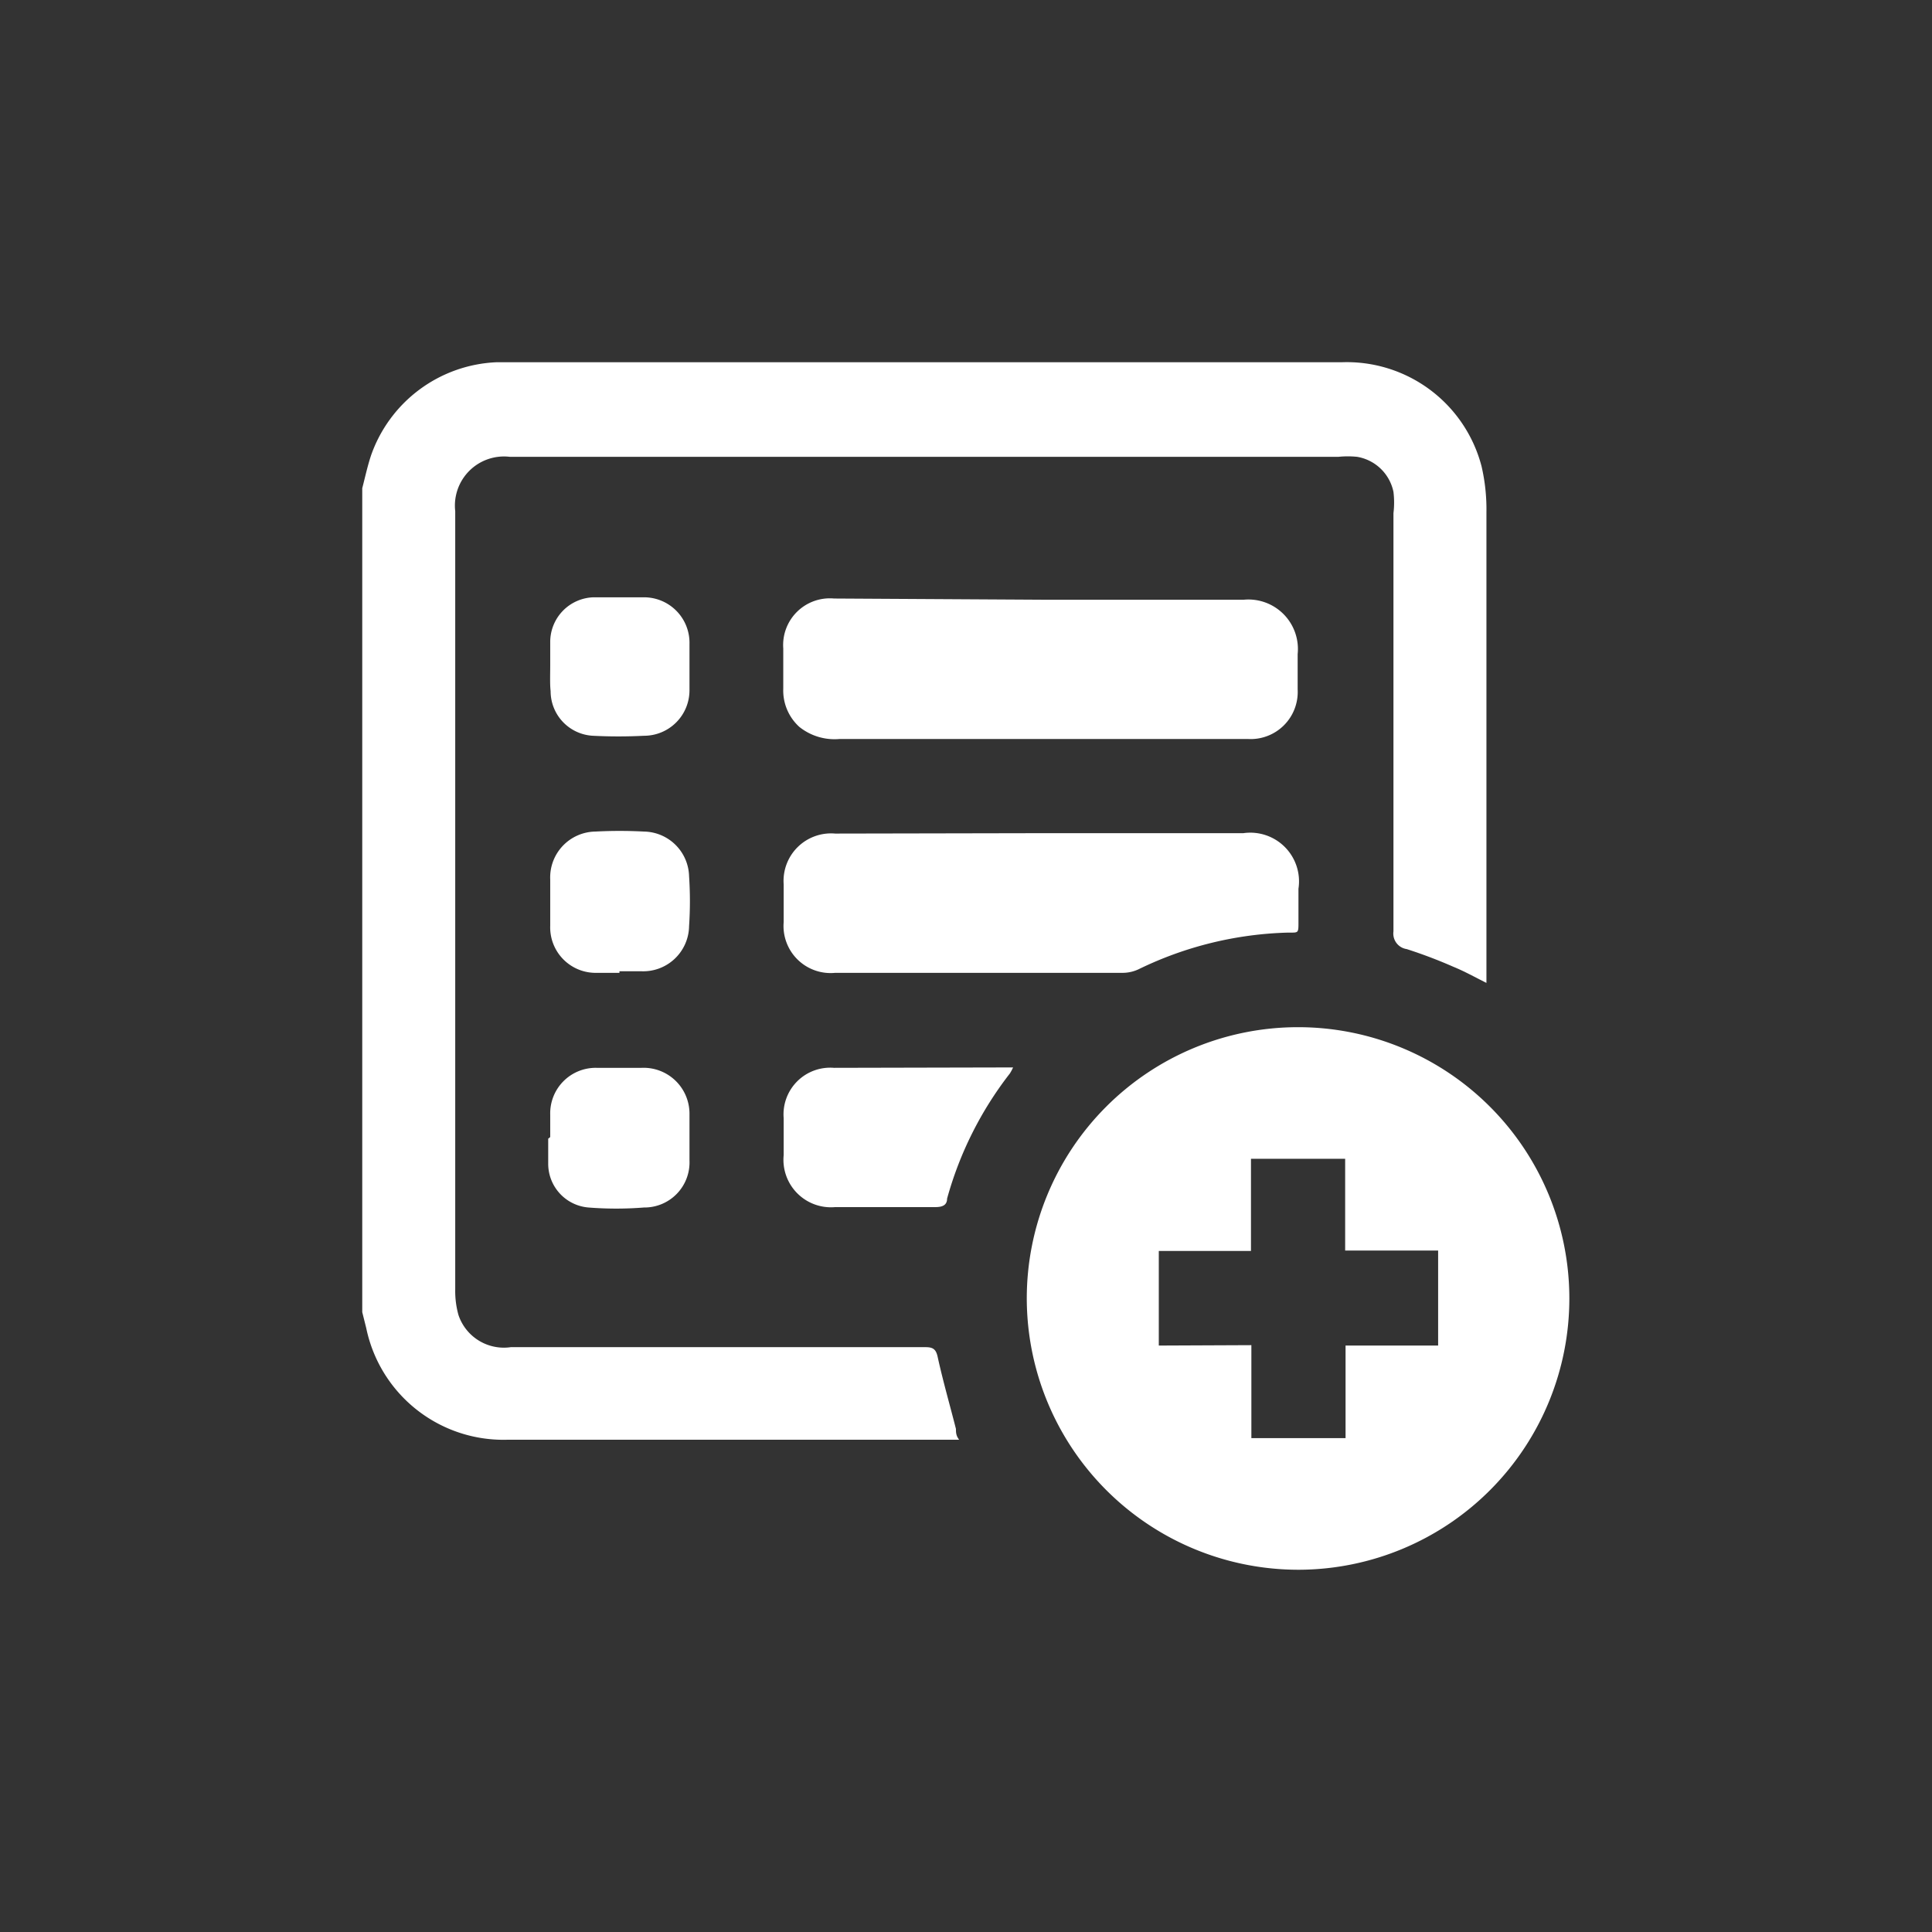
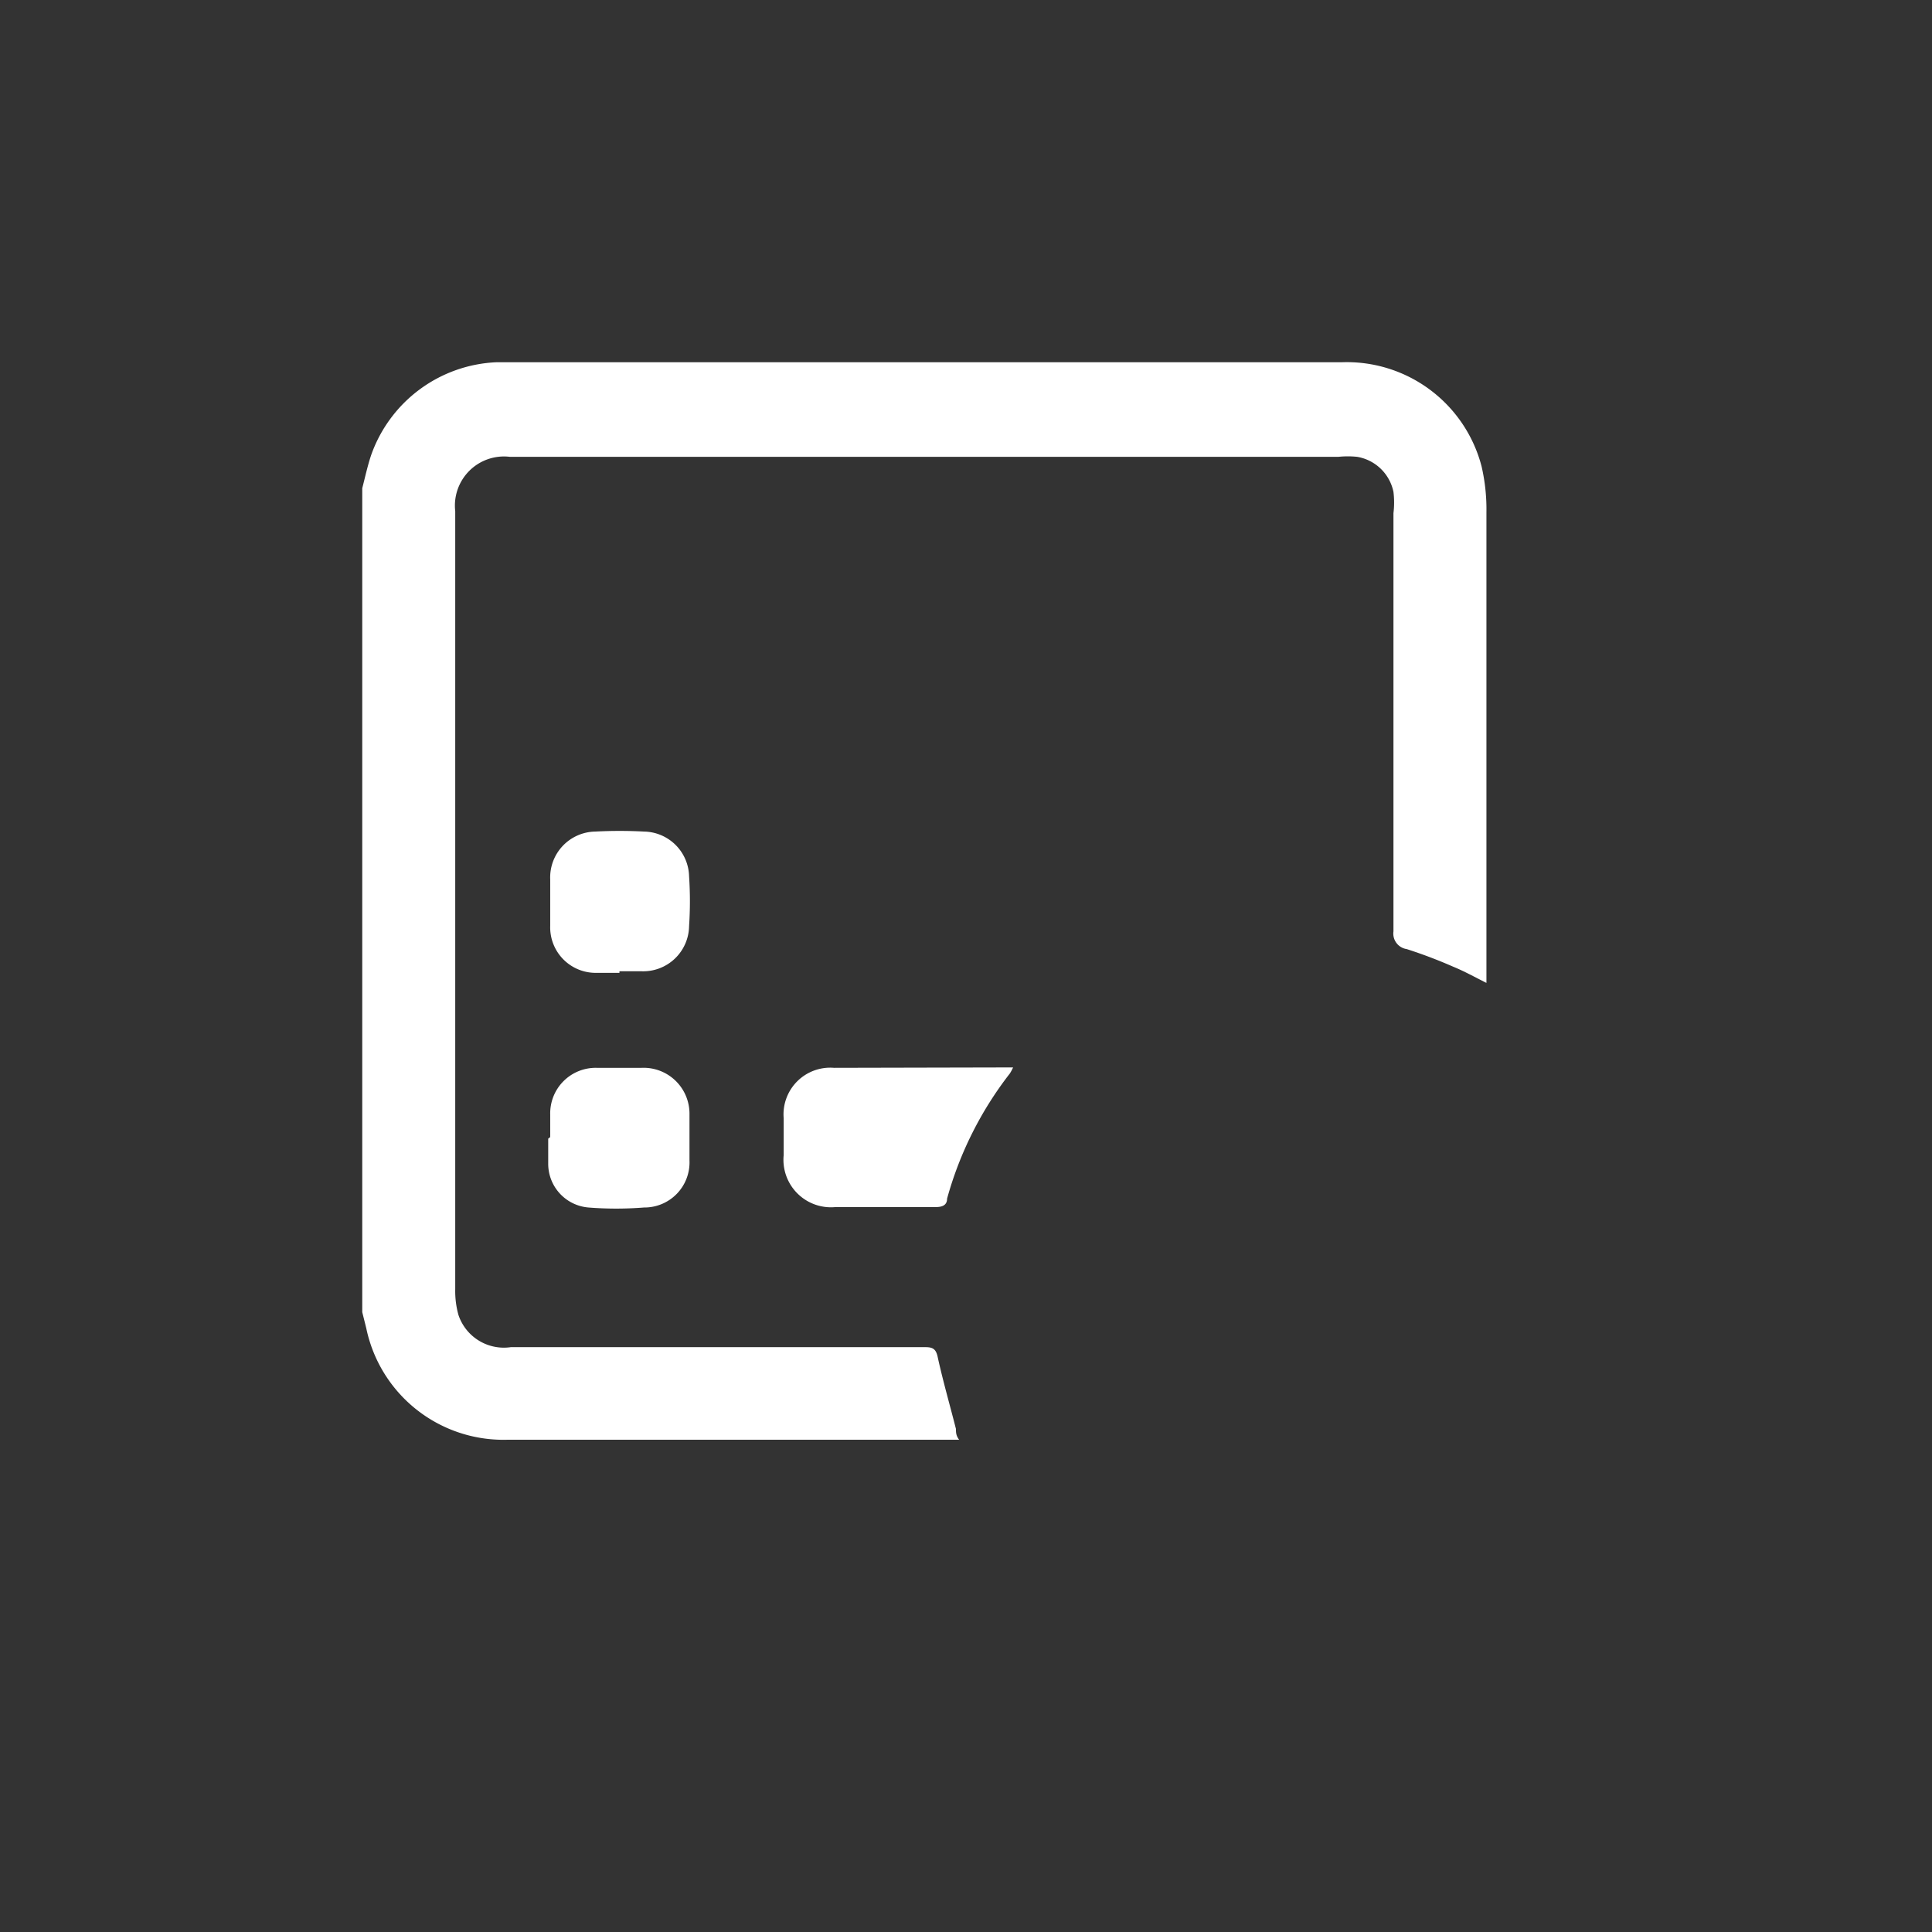
<svg xmlns="http://www.w3.org/2000/svg" id="Layer_1" data-name="Layer 1" viewBox="0 0 48 48">
  <rect x="0" y="0" width="48" height="48" fill="#333333" stroke="none" />
  <defs>
    <style>.cls-1{fill:#fff;}.cls-2{fill:none;}</style>
  </defs>
  <title>UI_WRT</title>
  <path class="cls-1" d="M9,12.13c.07-.27.13-.55.22-.82A3.46,3.46,0,0,1,12.33,9h21a3.46,3.46,0,0,1,3.48,2.59,4.74,4.74,0,0,1,.12,1.14q0,5.67,0,11.34c0,.1,0,.21,0,.35-.3-.15-.55-.29-.82-.4a12,12,0,0,0-1.16-.44.39.39,0,0,1-.33-.44q0-5.2,0-10.39a2.18,2.18,0,0,0,0-.53,1.11,1.11,0,0,0-.9-.87,2.29,2.29,0,0,0-.47,0H12.67a1.22,1.22,0,0,0-1.36,1.35c0,.44,0,.89,0,1.33q0,9,0,18a2.22,2.22,0,0,0,.08.64,1.19,1.19,0,0,0,1.3.8H23c.19,0,.26.06.3.26.13.59.3,1.18.45,1.77,0,.08,0,.17.08.27H12.6A3.48,3.48,0,0,1,9.1,33l-.1-.4Z" />
-   <path class="cls-1" d="M25.51,32.26A6.74,6.74,0,1,1,32.28,39,6.75,6.75,0,0,1,25.51,32.26Zm5.58,1.16v2.31h2.34V33.43h2.3V31.07H33.42V28.79H31.08v2.29H28.79v2.35Z" />
-   <path class="cls-1" d="M25.9,14.9c1.67,0,3.34,0,5,0a1.23,1.23,0,0,1,1.34,1.35c0,.29,0,.59,0,.88A1.17,1.17,0,0,1,31,18.36H20.86a1.4,1.4,0,0,1-1-.3,1.22,1.22,0,0,1-.4-.95c0-.32,0-.65,0-1a1.16,1.16,0,0,1,1.26-1.24Z" />
-   <path class="cls-1" d="M25.89,20.7h5a1.21,1.21,0,0,1,1.37,1.38c0,.28,0,.55,0,.83s0,.26-.25.26a9,9,0,0,0-3.72.91.94.94,0,0,1-.39.09H20.75a1.17,1.17,0,0,1-1.28-1.26c0-.31,0-.63,0-.94a1.18,1.18,0,0,1,1.28-1.26Z" />
  <path class="cls-1" d="M25.17,26.52a1.28,1.28,0,0,1-.08.15,8.93,8.93,0,0,0-1.56,3.11c0,.17-.13.21-.29.21H20.75a1.18,1.18,0,0,1-1.28-1.29c0-.3,0-.61,0-.92a1.16,1.16,0,0,1,1.25-1.25Z" />
  <path class="cls-1" d="M15.39,24.17h-.62A1.13,1.13,0,0,1,13.67,23c0-.38,0-.77,0-1.15a1.14,1.14,0,0,1,1.12-1.19,11.45,11.45,0,0,1,1.21,0,1.14,1.14,0,0,1,1.12,1.11,9.35,9.35,0,0,1,0,1.24,1.14,1.14,0,0,1-1.2,1.12h-.53Z" />
  <path class="cls-1" d="M13.67,28.25c0-.19,0-.37,0-.56a1.13,1.13,0,0,1,1.15-1.16c.37,0,.75,0,1.12,0a1.14,1.14,0,0,1,1.19,1.15c0,.38,0,.77,0,1.15A1.12,1.12,0,0,1,16,30a8.74,8.74,0,0,1-1.38,0,1.09,1.09,0,0,1-1-1.09c0-.21,0-.41,0-.62Z" />
-   <path class="cls-1" d="M13.67,16.54c0-.2,0-.39,0-.59a1.11,1.11,0,0,1,1.07-1.11c.41,0,.83,0,1.24,0A1.13,1.13,0,0,1,17.13,16c0,.38,0,.77,0,1.15A1.13,1.13,0,0,1,16,18.28a12.54,12.54,0,0,1-1.27,0,1.11,1.11,0,0,1-1.05-1.11C13.66,17,13.67,16.75,13.67,16.54Z" />
  <rect class="cls-2" width="48" height="48" />
</svg>